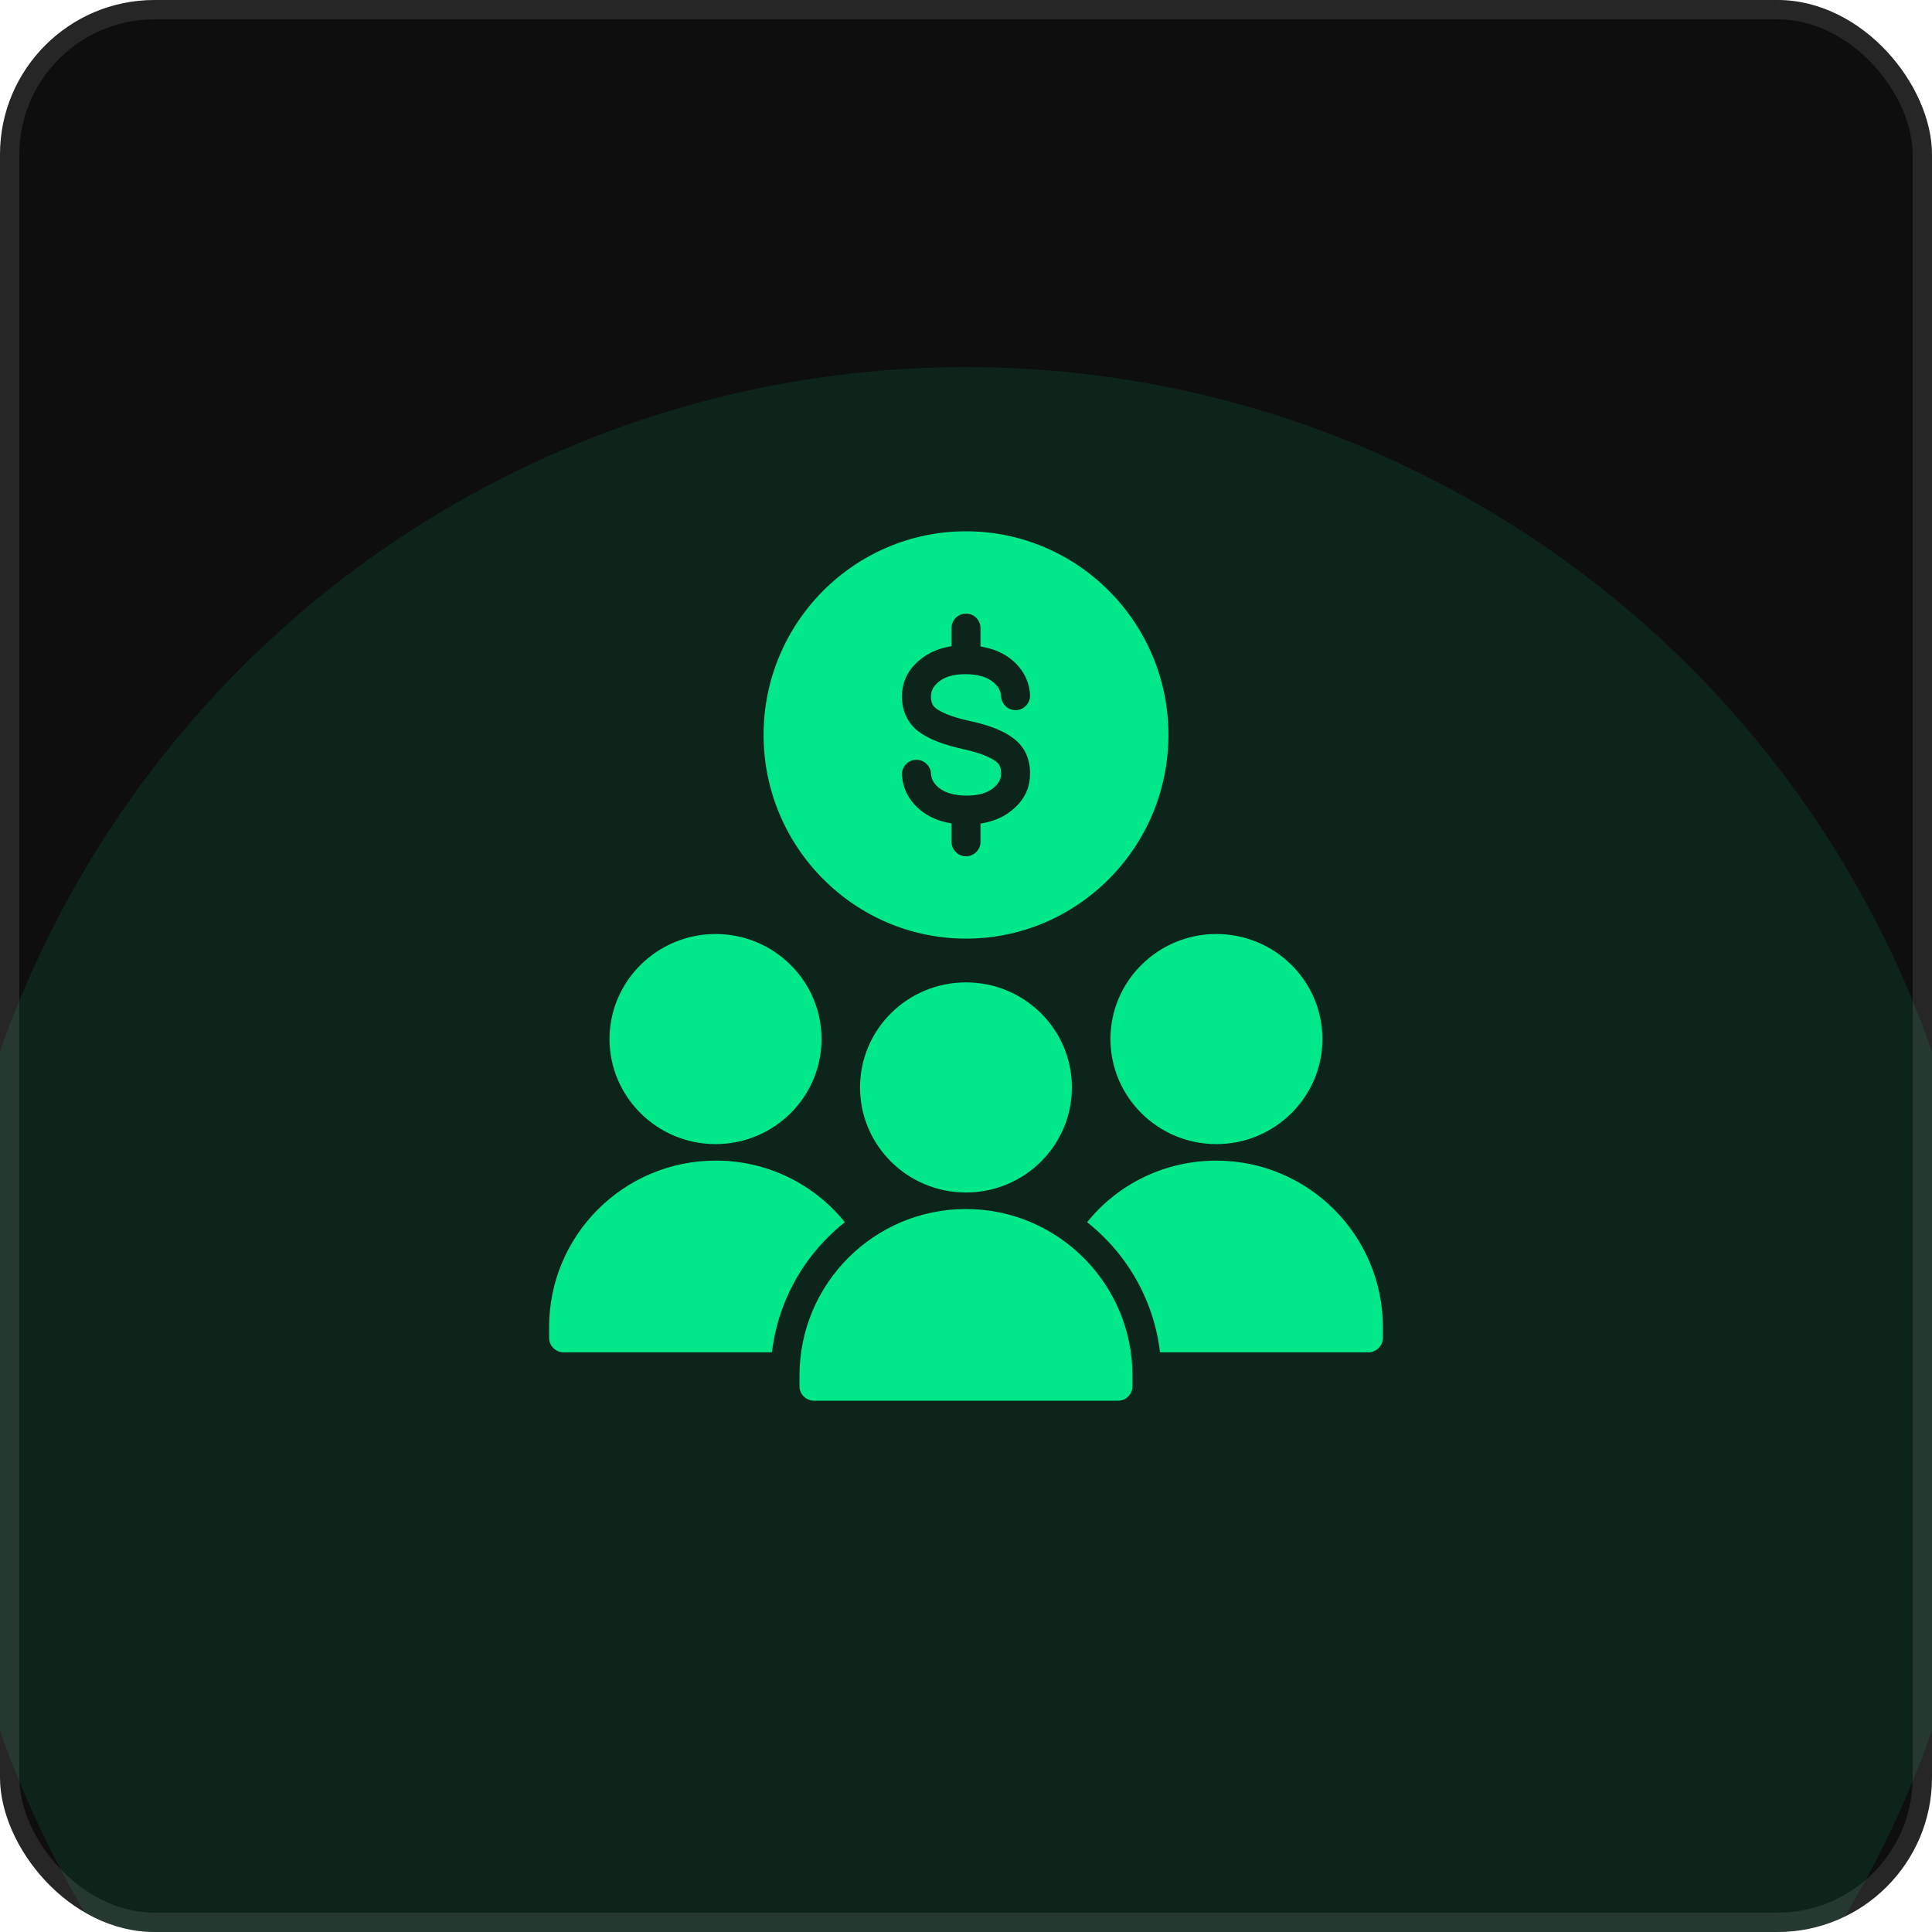
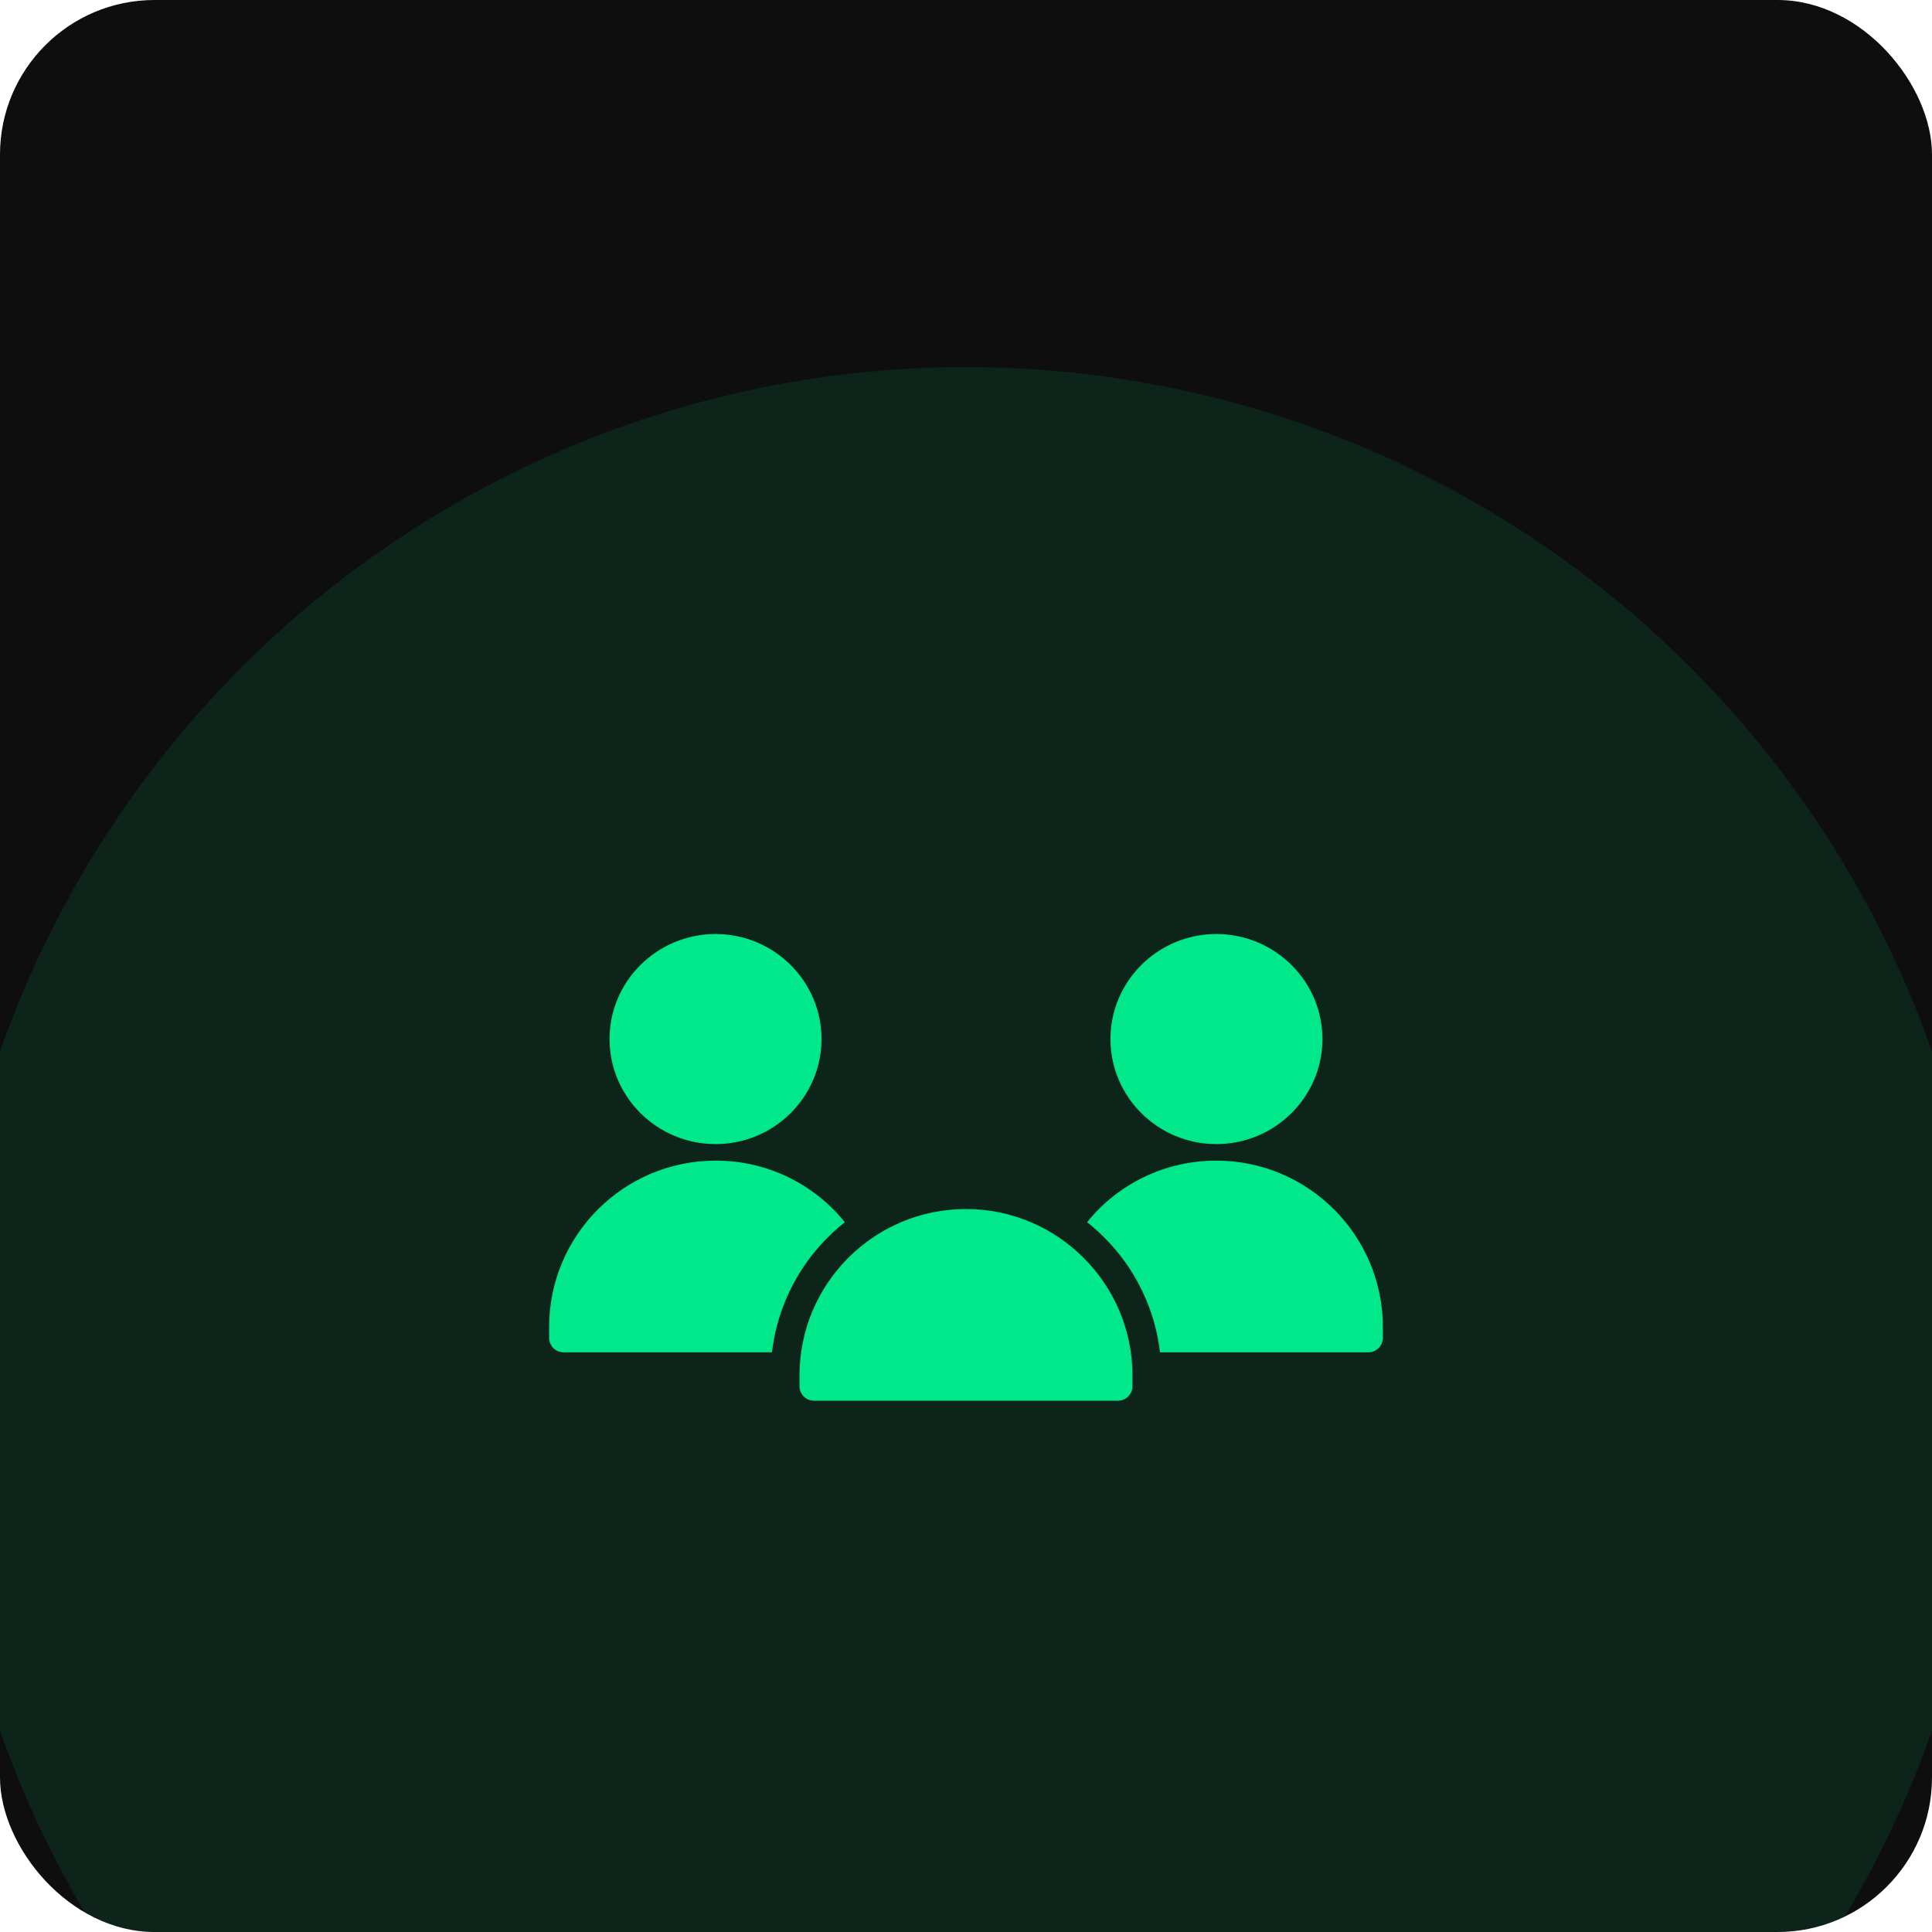
<svg xmlns="http://www.w3.org/2000/svg" width="100" height="100" viewBox="0 0 100 100" fill="none">
  <g clip-path="url(#clip0_5705_17422)">
    <rect width="100" height="100" rx="8" fill="#0E0E0E" />
    <g opacity="0.1" filter="url(#filter0_f_5705_17422)">
      <circle cx="50" cy="72" r="53" fill="#00E889" />
    </g>
-     <path d="M50.001 48.583C55.776 48.583 60.478 43.85 60.478 38.038C60.478 32.225 55.776 27.5 50.001 27.5C44.226 27.5 39.523 32.225 39.523 38.038C39.523 43.85 44.226 48.583 50.001 48.583ZM51.546 39.41C51.313 39.237 50.833 38.99 49.843 38.773C48.816 38.547 48.073 38.255 47.556 37.873C46.986 37.445 46.686 36.815 46.686 36.05C46.686 35.285 47.001 34.648 47.631 34.138C48.073 33.778 48.613 33.545 49.251 33.447V32.51C49.251 32.09 49.588 31.76 50.001 31.76C50.413 31.76 50.751 32.09 50.751 32.51V33.462C51.403 33.568 51.958 33.8 52.401 34.175C52.963 34.655 53.271 35.263 53.316 35.96C53.338 36.373 53.023 36.733 52.611 36.755C52.198 36.785 51.846 36.462 51.816 36.05C51.801 35.758 51.681 35.532 51.426 35.322C51.096 35.038 50.601 34.895 49.963 34.895C49.363 34.895 48.898 35.03 48.583 35.292C48.306 35.525 48.186 35.75 48.186 36.05C48.186 36.417 48.313 36.568 48.456 36.672C48.688 36.845 49.168 37.093 50.158 37.31C51.186 37.528 51.928 37.82 52.438 38.203C53.023 38.638 53.316 39.252 53.316 40.032C53.316 40.812 53.001 41.428 52.371 41.945C51.928 42.305 51.388 42.53 50.751 42.627V43.572C50.751 43.985 50.413 44.322 50.001 44.322C49.588 44.322 49.251 43.985 49.251 43.572V42.62C48.598 42.515 48.043 42.275 47.601 41.9C47.038 41.42 46.731 40.82 46.686 40.115C46.663 39.703 46.978 39.35 47.391 39.328C47.803 39.305 48.163 39.62 48.186 40.032C48.201 40.318 48.321 40.542 48.576 40.76C48.906 41.038 49.401 41.18 50.038 41.18C50.638 41.18 51.103 41.045 51.418 40.782C51.696 40.557 51.816 40.333 51.816 40.032C51.816 39.657 51.688 39.515 51.546 39.41Z" fill="#00E889" />
-     <path d="M49.998 61.723C53.026 61.723 55.481 59.288 55.481 56.285C55.481 53.282 53.026 50.848 49.998 50.848C46.97 50.848 44.516 53.282 44.516 56.285C44.516 59.288 46.97 61.723 49.998 61.723Z" fill="#00E889" />
    <path d="M43.729 63.261C42.925 62.262 41.906 61.457 40.748 60.905C39.59 60.353 38.322 60.069 37.039 60.074C32.284 60.074 28.422 63.936 28.422 68.691V69.246C28.422 69.659 28.759 69.996 29.172 69.996H39.957C40.017 69.486 40.114 68.984 40.249 68.496C40.692 66.899 41.517 65.451 42.627 64.274C42.964 63.914 43.339 63.569 43.729 63.261ZM49.999 62.579C45.244 62.579 41.382 66.441 41.382 71.196V71.751C41.382 72.164 41.719 72.501 42.132 72.501H57.867C58.279 72.501 58.617 72.164 58.617 71.751V71.196C58.617 68.819 57.649 66.666 56.089 65.106C54.529 63.546 52.377 62.579 49.999 62.579ZM57.477 53.781C57.477 56.781 59.937 59.219 62.959 59.219C65.982 59.219 68.449 56.781 68.449 53.781C68.449 50.781 65.982 48.344 62.959 48.344C59.937 48.344 57.477 50.781 57.477 53.781ZM62.959 60.074C60.297 60.074 57.867 61.274 56.269 63.261C56.659 63.569 57.034 63.914 57.372 64.274C58.482 65.451 59.307 66.899 59.749 68.496C59.884 68.984 59.982 69.486 60.042 69.996H70.827C71.239 69.996 71.577 69.659 71.577 69.246V68.691C71.577 63.936 67.714 60.074 62.959 60.074ZM37.039 59.219C40.062 59.219 42.522 56.781 42.522 53.781C42.522 50.781 40.062 48.344 37.039 48.344C34.017 48.344 31.549 50.781 31.549 53.781C31.549 56.781 34.017 59.219 37.039 59.219Z" fill="#00E889" />
  </g>
-   <rect x="0.5" y="0.5" width="99" height="99" rx="7.5" stroke="white" stroke-opacity="0.1" />
  <defs>
    <filter id="filter0_f_5705_17422" x="-33" y="-11" width="166" height="166" filterUnits="userSpaceOnUse" color-interpolation-filters="sRGB">
      <feFlood flood-opacity="0" result="BackgroundImageFix" />
      <feBlend mode="normal" in="SourceGraphic" in2="BackgroundImageFix" result="shape" />
      <feGaussianBlur stdDeviation="15" result="effect1_foregroundBlur_5705_17422" />
    </filter>
    <clipPath id="clip0_5705_17422">
      <rect width="100" height="100" rx="8" fill="white" />
    </clipPath>
  </defs>
</svg>